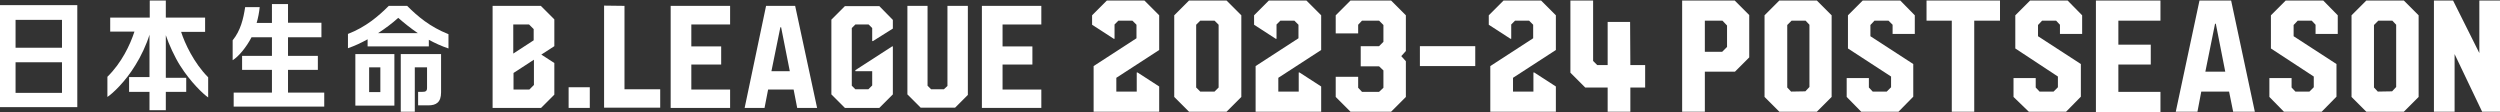
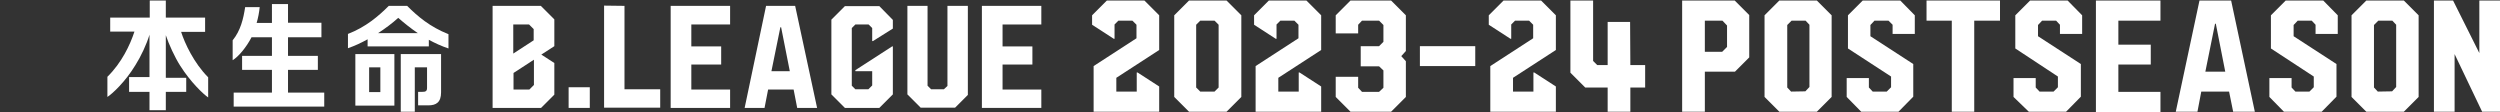
<svg xmlns="http://www.w3.org/2000/svg" version="1.1" id="レイヤー_1" x="0px" y="0px" width="980px" height="44px" viewBox="0 0 980 44" style="enable-background:new 0 0 980 44;" xml:space="preserve">
  <rect x="0" y="0" width="980" height="44" fill="#333333" stroke="none" />
  <style type="text/css">
	.st0{fill:#FFFFFF;}
</style>
  <g>
    <g>
      <g>
        <g>
          <g>
            <path class="st0" d="M680,0.2l5.7,5.7v16.6l-5.6,5.6h-11.8v15.7h-8.9V0.2H680z M668.3,20.3h6.8l1.9-1.9V10l-1.8-1.9h-6.9V20.3z       " />
          </g>
          <g>
            <path class="st0" d="M712.2,0.2L718,6v32l-5.8,5.8h-14.7l-5.8-5.8V6l5.8-5.8C697.5,0.2,712.2,0.2,712.2,0.2z M707.7,35.8       l1.6-1.7V9.7l-1.5-1.6h-5.5l-1.7,1.7v24.5l1.5,1.6L707.7,35.8L707.7,35.8z" />
          </g>
          <g>
            <path class="st0" d="M750.6,13.3h-8.7V9.7l-1.6-1.6h-5.5l-1.6,1.7v4.4L750,25.1v12.8l-5.8,5.9h-14.6l-5.7-5.8v-7.4h8.7v3.7       l1.5,1.6h5.5l1.7-1.7V30l-16.9-11V6l5.8-5.8h14.7l5.7,5.8L750.6,13.3L750.6,13.3z" />
          </g>
          <g>
            <path class="st0" d="M784,0.2v7.9h-10.1v35.7h-8.8V8.1h-9.9V0.2H784z" />
          </g>
          <g>
            <path class="st0" d="M816.2,13.3h-8.7V9.7L806,8.1h-5.5l-1.6,1.7v4.4l16.8,10.9v12.8l-5.8,5.9h-14.6l-6-5.8v-7.4h8.7v3.7       l1.5,1.6h5.5l1.7-1.7V30L790,19V6l5.8-5.8h14.7l5.7,5.8V13.3z" />
          </g>
          <g>
            <path class="st0" d="M846.9,8.1h-16.5v9.4h12.7v7.8h-12.7V36h16.5v7.9h-25.3V0.2h25.3V8.1z" />
          </g>
          <g>
            <path class="st0" d="M862.2,0.2h12.4l9.3,43.6h-8.5l-1.6-7.9h-10.9l-1.5,7.9h-8.5L862.2,0.2z M864.5,28.1h7.8l-3.7-18.8h-0.3       L864.5,28.1z" />
          </g>
          <g>
            <path class="st0" d="M916.4,13.3h-8.7V9.7l-1.5-1.6h-5.5l-1.6,1.7v4.4l16.8,10.9v12.8l-5.8,5.9h-14.8l-5.7-5.8v-7.4h8.7v3.7       l1.5,1.6h5.5l1.7-1.7V30l-16.8-11V6l5.8-5.8h14.7l5.7,5.8L916.4,13.3L916.4,13.3z" />
          </g>
          <g>
            <path class="st0" d="M942.3,0.2l5.8,5.8v32l-5.8,5.8h-14.7l-5.8-5.8V6l5.8-5.8C927.6,0.2,942.3,0.2,942.3,0.2z M937.7,35.8       l1.6-1.7V9.7l-1.5-1.6h-5.5l-1.7,1.7v24.5l1.5,1.6L937.7,35.8L937.7,35.8z" />
          </g>
          <g>
            <path class="st0" d="M971.9,20.8V0.2h8.1v43.6h-7l-10.8-22.6v22.6h-8.1V0.2h7.5L971.9,20.8z" />
          </g>
        </g>
        <g>
          <g>
            <path class="st0" d="M454.4,19.6l-16.8,10.9v5.4h8v-7.5h0.3l8.5,5.5v9.9h-25.7V25.9L445.5,15V9.7l-1.6-1.6h-5.5l-1.5,1.5v5.6       h-0.3l-8.5-5.5V6l5.8-5.8h14.7l5.8,5.8V19.6z" />
          </g>
          <g>
            <path class="st0" d="M480.8,0.2l5.8,5.8v32l-5.8,5.8h-14.7l-5.8-5.8V6l5.8-5.8C466.1,0.2,480.8,0.2,480.8,0.2z M477.7,34.3V9.7       l-1.6-1.6h-5.6l-1.6,1.6v24.6l1.6,1.6h5.6L477.7,34.3z" />
          </g>
          <g>
            <path class="st0" d="M517.9,19.6l-16.8,10.9v5.4h8v-7.5h0.3l8.5,5.5v9.9h-25.7V25.9L509,15V9.7l-1.6-1.6h-5.5l-1.5,1.5v5.6       h-0.3l-8.5-5.5V6l5.8-5.8h14.7l5.8,5.8L517.9,19.6L517.9,19.6z" />
          </g>
          <g>
            <path class="st0" d="M545.3,0.2l5.8,5.8v14l-1.8,2l1.8,2v14l-5.8,5.8h-15.9l-5.8-5.8v-7.9h8.8v4.3l1.5,1.6h6.7l1.7-1.6v-6.8       l-1.7-1.6h-7.2v-7.9h7.2l1.7-1.7V9.8l-1.7-1.7h-6.7l-1.5,1.6v3.4h-8.8V6l5.8-5.8C529.4,0.2,545.3,0.2,545.3,0.2z" />
          </g>
          <g>
            <path class="st0" d="M556.6,18.1h21.7v7.8h-21.7V18.1z" />
          </g>
          <g>
            <path class="st0" d="M609.9,19.6l-16.8,10.9v5.4h8v-7.5h0.3l8.5,5.5v9.9h-25.7V25.9L601,15V9.7l-1.6-1.6h-5.5l-1.5,1.5v5.6       h-0.3l-8.5-5.5V6l5.8-5.8h14.7l5.8,5.8V19.6z" />
          </g>
          <g>
            <path class="st0" d="M624.5,0.2v23.7l1.6,1.6h4.1V12.1V8.6h8.8l0.1,16.9h5.8v8.8h-5.8v9.5h-8.9v-9.5h-8.8l-5.8-5.8V0.2H624.5z" />
          </g>
        </g>
      </g>
    </g>
    <g>
      <g>
        <g>
          <path class="st0" d="M217.3,24.7v12.4l-5.2,5.2h-19v-40H212l5.3,5.3v10.5l-5.1,3.3L217.3,24.7z M201.2,9.6V21l8-5.2v-4.4      l-1.8-1.8C207.4,9.6,201.2,9.6,201.2,9.6z M209.3,33.3v-9.9l-8,5.2v6.5h6.2L209.3,33.3z" />
          <path class="st0" d="M222.9,34.2h8.3v8.1h-8.3V34.2z" />
          <path class="st0" d="M244.8,2.3V35h14v7.2h-22v-40L244.8,2.3L244.8,2.3z" />
          <path class="st0" d="M286.2,9.6H271v8.6h11.7v7.1H271v9.8h15.2v7.2h-23.3v-40h23.3V9.6z" />
          <path class="st0" d="M300.3,2.3h11.4l8.6,40h-7.8l-1.4-7.2h-10l-1.4,7.2h-7.8L300.3,2.3z M302.4,27.9h7.2l-3.4-17.2h-0.3      L302.4,27.9z" />
          <path class="st0" d="M342.2,16.1h-0.3V11l-1.4-1.4h-5.2l-1.4,1.4v22.6l1.4,1.4h5.1l1.5-1.5v-5.6h-6.6v-0.4l14.4-9.3h0.3V37      l-5.3,5.3h-13.5l-5.3-5.3V7.7l5.3-5.3h13.5l5.3,5.4v3.4L342.2,16.1z" />
          <path class="st0" d="M371.4,33.7V2.3h8v34.9l-5,5h-13.5l-5.2-5.2V2.3h7.9v31.3L365,35h5L371.4,33.7z" />
          <path class="st0" d="M408.2,9.6H393v8.6h11.7v7.1H393v9.8h15.2v7.2h-23.3v-40h23.3V9.6z" />
        </g>
        <g>
          <g>
            <g>
              <g>
-                 <path class="st0" d="M0,42V2h30.3v40H0z M24.3,18.7V7.8H6.1v10.9H24.3z M24.3,36.4v-12H6.1v12H24.3z" />
                <path class="st0" d="M71,12.5h9.4V6.9H65V0.2h-6.3v6.7H43.2v5.5h9.5c-1.7,5.2-5,12.2-10.6,17.7V38c1.9-1.2,7-5.9,11-12.5         c2.1-3.3,4.4-8.2,5.5-11.9v16.6h-8V36h8v7.2H65V36h8v-5.5h-8V13.8c1.2,3.6,3.5,8.6,5.6,11.9c4.1,6.5,9.1,11.2,11,12.5v-7.9         C76,24.7,72.4,16.9,71,12.5z" />
                <path class="st0" d="M112.9,36.3v-8.9h11.7v-5.5h-11.7v-7.3H126V8.9h-13.1V1.6h-6.3V9h-6c0.6-2,1-4.2,1.2-6.2h-5.7         c-0.7,4.6-1.8,9.2-4.9,13v7.8c2.3-1.4,5.4-5.1,7.4-9h8v7.3H94.9v5.5h11.7v8.9h-15v5.5h35.5v-5.5         C127.1,36.3,112.9,36.3,112.9,36.3z" />
                <g>
                  <path class="st0" d="M139.3,21.2L139.3,21.2v20.2h15.3V21.2l0,0H139.3z M149.1,36.1h-4.4v-9.7h4.4V36.1z" />
                  <path class="st0" d="M157.1,21.2v22.6h5.5V26.4h4.8v8.1c0,1.3-0.7,1.5-1.8,1.5h-1.7v5.3h4c3.1,0,5-1.2,5-5.1v-15H157.1          L157.1,21.2z" />
                  <path class="st0" d="M159.6,2.3h-7.2c-4,4-9,8.3-16,11v5.6c2.6-0.9,5.2-2.1,7.7-3.5v2.8h24v-2.6c2.4,1.3,5,2.5,7.7,3.4v-5.6          C168.5,10.5,163.7,6.4,159.6,2.3z M148.2,13c2.9-1.9,5.6-3.9,7.9-6c2.3,2,4.9,4.1,7.7,6H148.2z" />
                </g>
              </g>
            </g>
          </g>
        </g>
      </g>
    </g>
  </g>
</svg>